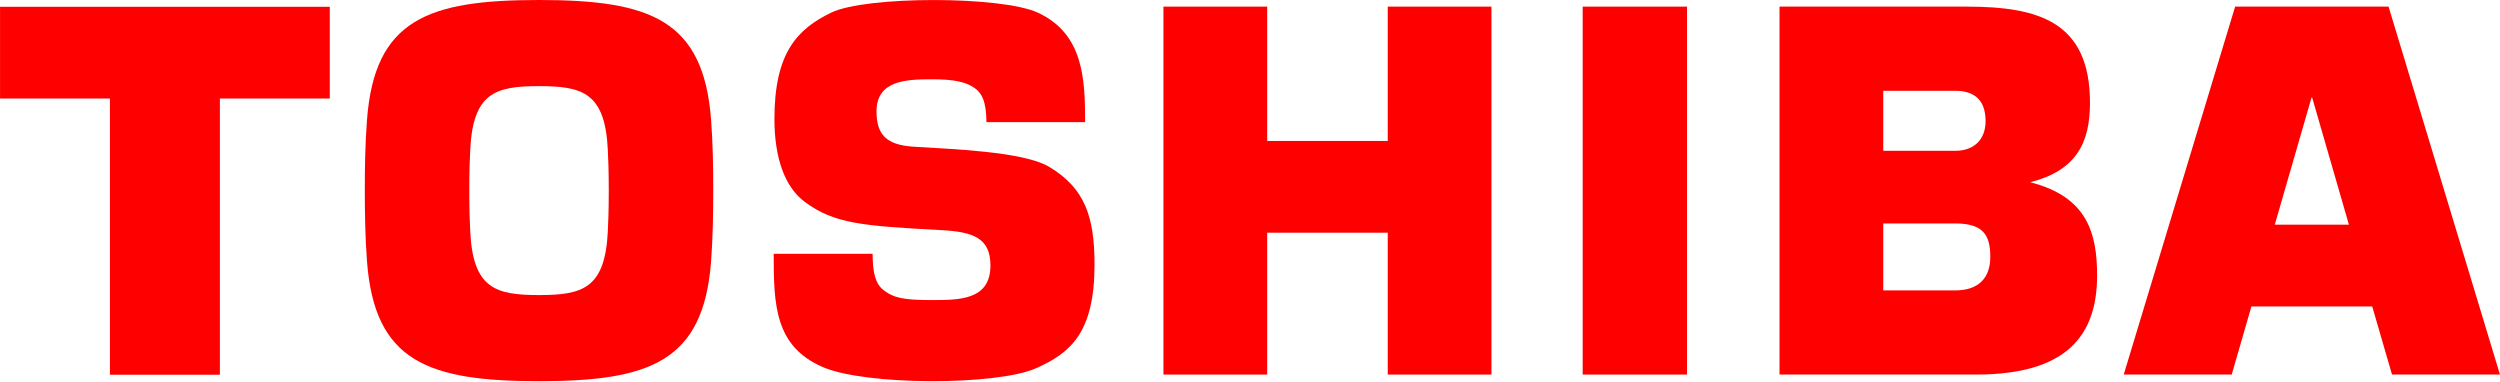
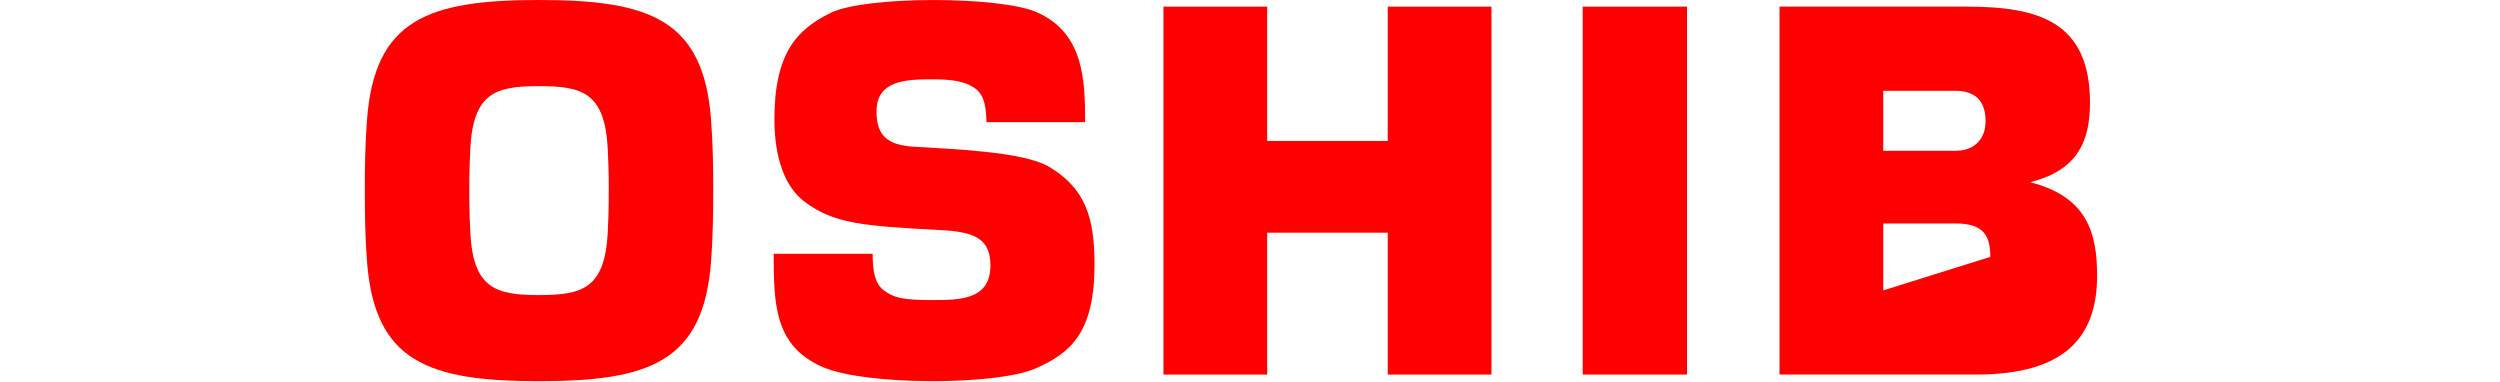
<svg xmlns="http://www.w3.org/2000/svg" width="498pt" height="76pt" viewBox="0 0 498 76" version="1.1">
  <g id="surface1">
-     <path style=" stroke:none;fill-rule:nonzero;fill:rgb(100%,0%,0%);fill-opacity:1;" d="M 476.488 74.613 L 497.992 74.613 L 475.801 1.32 L 445.238 1.32 L 423.047 74.613 L 444.559 74.613 L 448.48 61.047 L 472.547 61.047 L 476.488 74.613 M 453.137 44.75 L 460.457 19.426 L 460.582 19.426 L 467.902 44.75 Z M 453.137 44.75 " />
    <path style=" stroke:none;fill-rule:nonzero;fill:rgb(100%,0%,0%);fill-opacity:1;" d="M 107.371 75.93 C 129.457 75.93 140.133 72.035 141.645 52.094 C 142.008 47.348 142.074 42.477 142.074 37.961 C 142.082 33.457 142.008 28.582 141.645 23.836 C 140.133 3.887 129.457 0 107.371 0 C 85.285 0 74.617 3.887 73.109 23.836 C 72.742 28.582 72.668 33.457 72.668 37.961 C 72.676 42.477 72.742 47.348 73.109 52.094 C 74.617 72.035 85.285 75.93 107.371 75.93 M 93.484 37.961 C 93.484 33.934 93.586 31.555 93.672 29.789 C 94.23 18.477 98.695 17.156 107.371 17.156 C 116.055 17.156 120.52 18.477 121.074 29.789 C 121.16 31.555 121.266 33.934 121.266 37.961 C 121.266 41.996 121.16 44.379 121.074 46.141 C 120.52 57.457 116.055 58.777 107.371 58.777 C 98.695 58.777 94.23 57.457 93.672 46.141 C 93.586 44.379 93.484 41.996 93.484 37.961 Z M 93.484 37.961 " />
-     <path style=" stroke:none;fill-rule:nonzero;fill:rgb(100%,0%,0%);fill-opacity:1;" d="M 0.008 1.352 L 0.008 19.625 L 21.898 19.625 L 21.898 74.645 L 43.801 74.645 L 43.801 19.625 L 65.695 19.625 L 65.695 1.352 L 0.008 1.352 " />
    <path style=" stroke:none;fill-rule:nonzero;fill:rgb(100%,0%,0%);fill-opacity:1;" d="M 336.055 74.613 L 336.055 1.32 L 315.27 1.32 L 315.27 74.613 L 336.055 74.613 " />
    <path style=" stroke:none;fill-rule:nonzero;fill:rgb(100%,0%,0%);fill-opacity:1;" d="M 252.422 28.078 L 252.422 1.32 L 231.758 1.32 L 231.758 74.613 L 252.422 74.613 L 252.422 46.352 L 276.438 46.352 L 276.438 74.613 L 297.098 74.613 L 297.098 1.32 L 276.438 1.32 L 276.438 28.078 L 252.422 28.078 " />
-     <path style=" stroke:none;fill-rule:nonzero;fill:rgb(100%,0%,0%);fill-opacity:1;" d="M 404.414 36.305 C 413.621 33.953 416.324 28.449 416.324 20.492 C 416.324 4.383 406.195 1.32 391.797 1.32 L 354.48 1.32 L 354.48 74.613 L 393.648 74.613 C 411.68 74.613 417.742 66.84 417.742 54.883 C 417.742 46.547 415.84 39.191 404.414 36.305 M 375.141 44.508 L 389.469 44.508 C 395.258 44.508 396.465 47.047 396.465 51.172 C 396.465 55.305 394.199 57.848 389.469 57.848 L 375.141 57.848 Z M 375.141 18.082 L 389.469 18.082 C 393.211 18.082 395.527 19.855 395.527 24.129 C 395.527 27.789 393.234 30.043 389.469 30.043 L 375.141 30.043 Z M 375.141 18.082 " />
+     <path style=" stroke:none;fill-rule:nonzero;fill:rgb(100%,0%,0%);fill-opacity:1;" d="M 404.414 36.305 C 413.621 33.953 416.324 28.449 416.324 20.492 C 416.324 4.383 406.195 1.32 391.797 1.32 L 354.48 1.32 L 354.48 74.613 L 393.648 74.613 C 411.68 74.613 417.742 66.84 417.742 54.883 C 417.742 46.547 415.84 39.191 404.414 36.305 M 375.141 44.508 L 389.469 44.508 C 395.258 44.508 396.465 47.047 396.465 51.172 L 375.141 57.848 Z M 375.141 18.082 L 389.469 18.082 C 393.211 18.082 395.527 19.855 395.527 24.129 C 395.527 27.789 393.234 30.043 389.469 30.043 L 375.141 30.043 Z M 375.141 18.082 " />
    <path style=" stroke:none;fill-rule:nonzero;fill:rgb(100%,0%,0%);fill-opacity:1;" d="M 154.121 50.562 L 173.824 50.562 C 173.84 54.117 174.297 56.492 176.02 57.805 C 177.98 59.285 179.734 59.773 185.555 59.773 C 191.16 59.773 197.297 59.773 197.297 52.867 C 197.297 47.422 193.867 46.18 187.535 45.844 C 171.836 45.012 166.16 44.566 160.316 40.219 C 156.332 37.258 154.266 31.488 154.266 23.688 C 154.266 10.418 158.891 5.766 165.562 2.52 C 172.445 -0.832 199.469 -0.832 206.738 2.52 C 215.883 6.734 216.152 15.863 216.152 24.328 L 196.5 24.328 C 196.461 20.012 195.492 18.793 194.699 17.988 C 192.66 16.18 189.75 15.797 185.555 15.797 C 180.477 15.797 174.602 16.023 174.602 22.199 C 174.602 26.906 176.637 28.875 181.977 29.223 C 189.316 29.691 203.777 30.156 208.93 33.199 C 216.156 37.477 218.031 43.266 218.031 52.707 C 218.031 66.355 213.152 70.359 206.359 73.363 C 198.523 76.828 172.348 76.828 163.836 73.094 C 154.312 68.941 154.121 60.66 154.121 50.562 " />
  </g>
</svg>